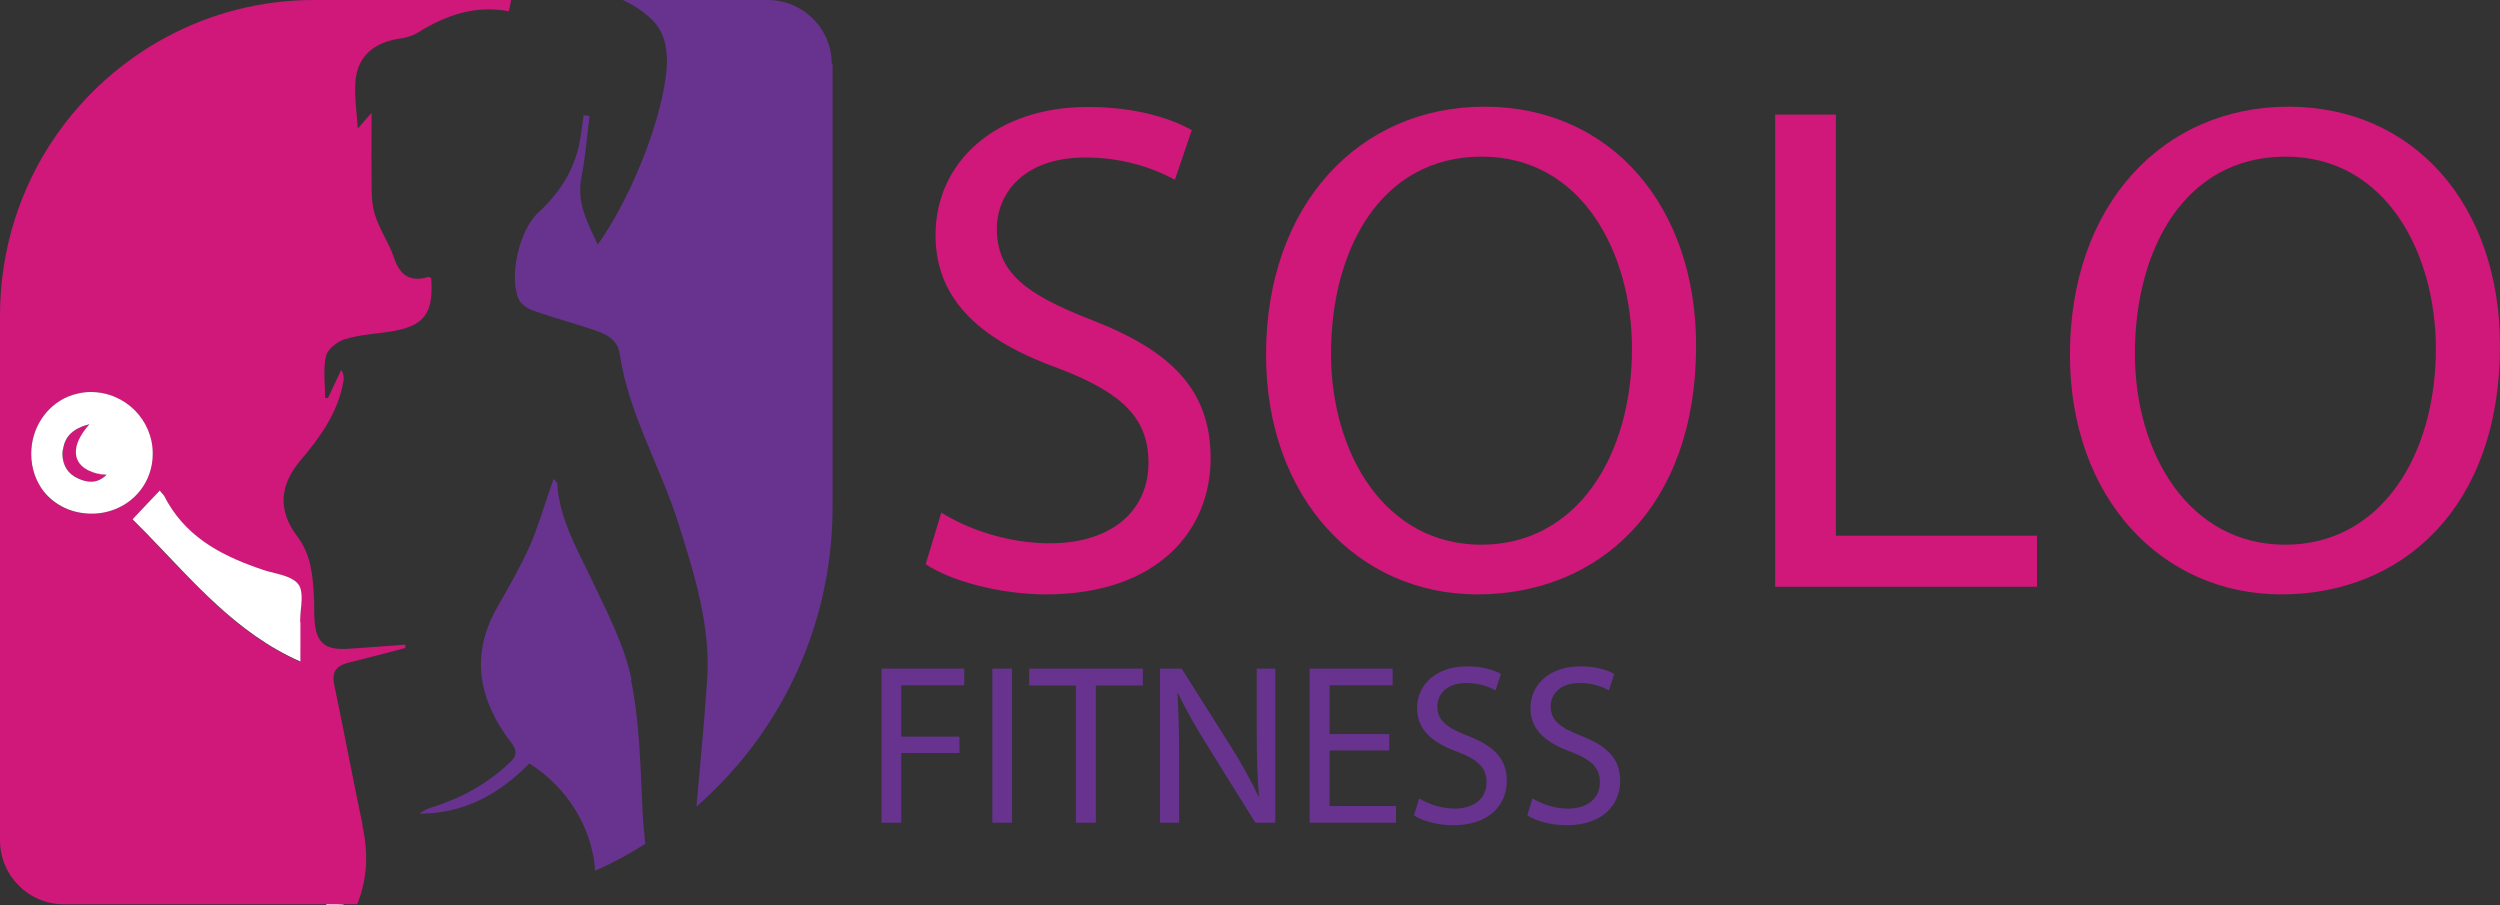
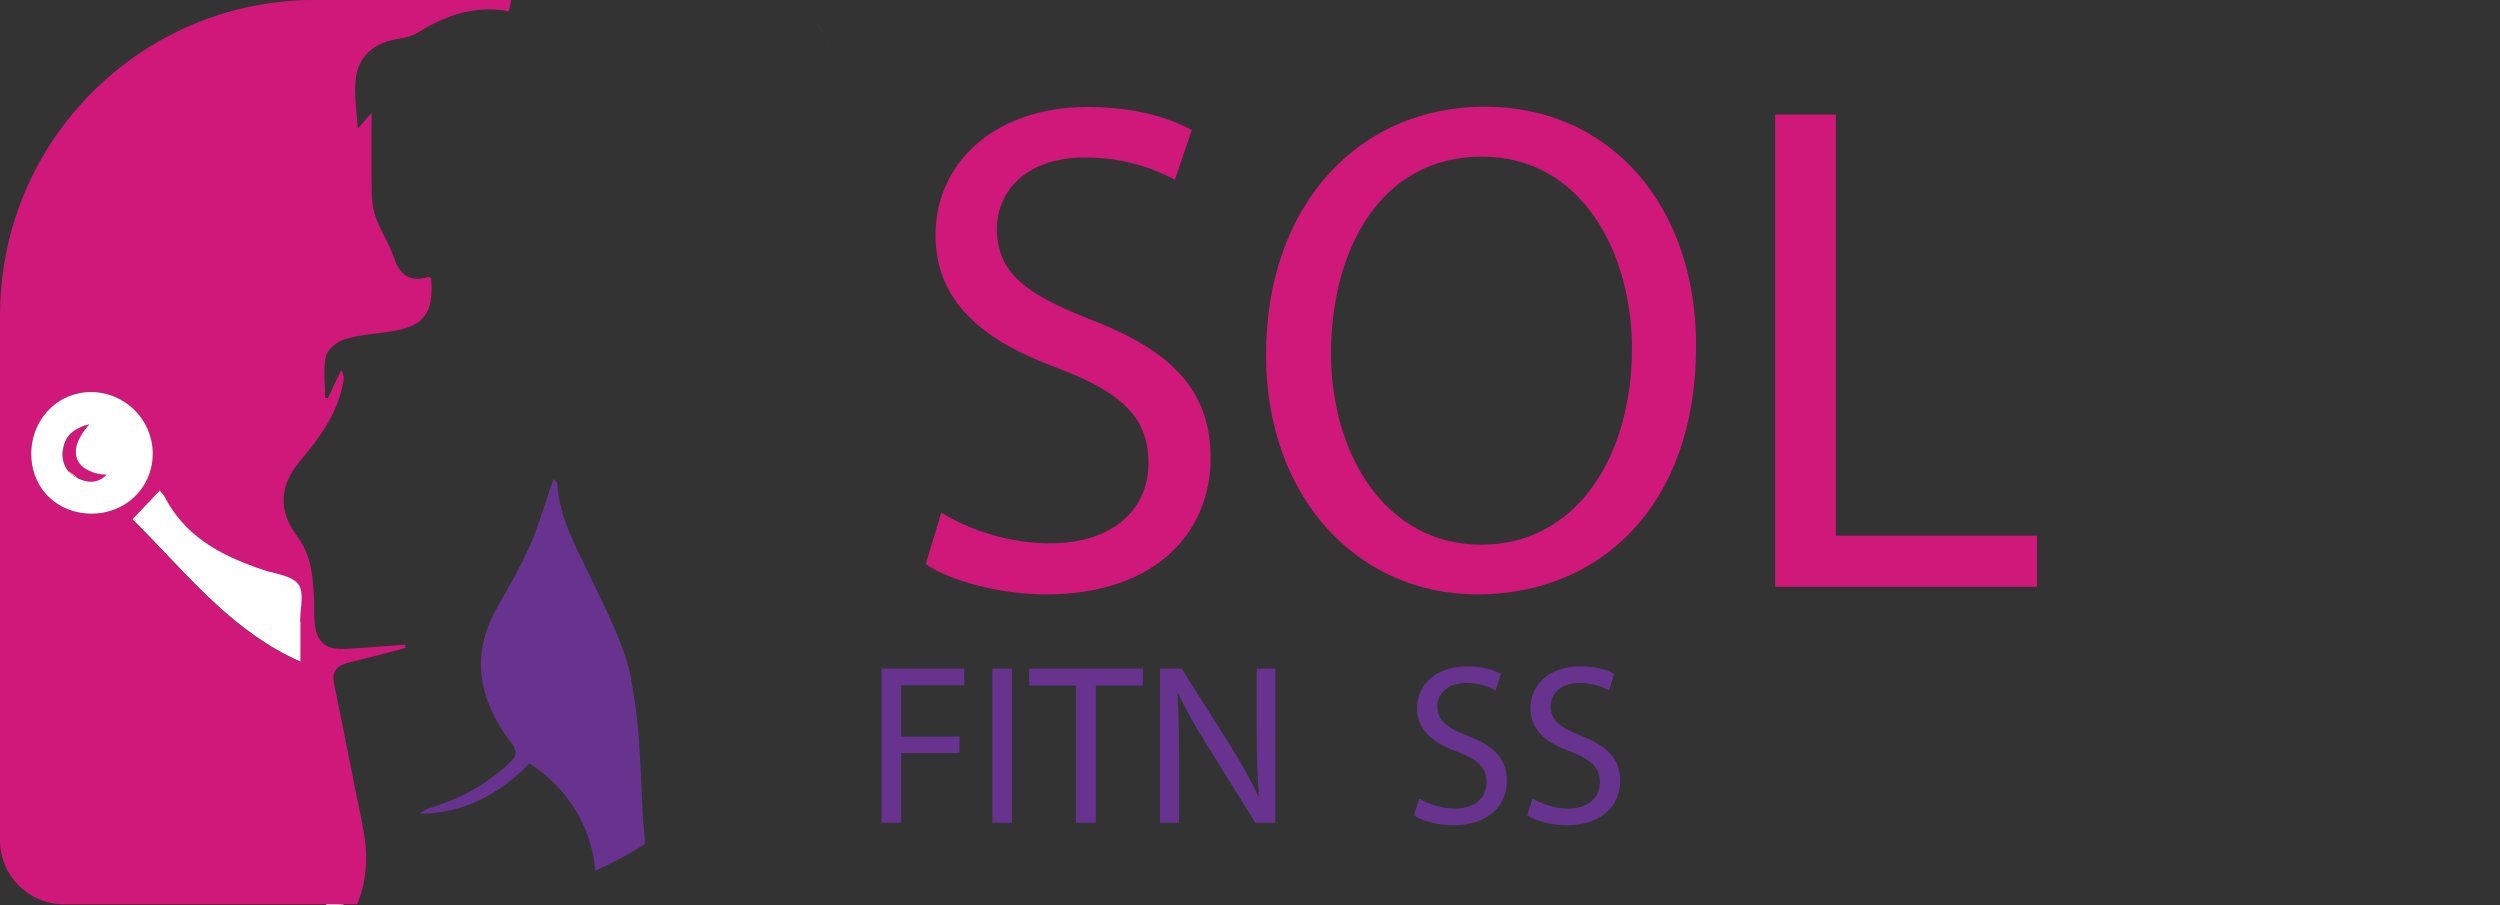
<svg xmlns="http://www.w3.org/2000/svg" width="370" height="134" viewBox="0 0 370 134" fill="none">
  <rect x="0" y="0" width="370" height="134" fill="#333333" stroke="none" />
  <path d="M139.292 75.855C143.33 78.362 149.199 80.408 155.402 80.408C164.602 80.408 169.972 75.521 169.972 68.504C169.972 61.987 166.267 58.228 156.859 54.594C145.494 50.542 138.459 44.653 138.459 34.795C138.459 23.893 147.451 15.831 160.98 15.831C168.099 15.831 173.261 17.502 176.383 19.256L173.885 26.608C171.596 25.355 166.975 23.308 160.647 23.308C151.156 23.308 147.534 28.989 147.534 33.792C147.534 40.35 151.78 43.525 161.397 47.284C173.178 51.837 179.172 57.56 179.172 67.835C179.172 78.612 171.221 87.969 154.778 87.969C148.075 87.969 140.707 86.006 137.002 83.499L139.292 75.939V75.855Z" fill="#D0177A" />
  <path d="M251.024 51.169C251.024 75.229 236.454 87.969 218.678 87.969C200.903 87.969 187.373 73.641 187.373 52.506C187.373 30.326 201.111 15.789 219.719 15.789C238.327 15.789 251.024 30.409 251.024 51.169ZM196.989 52.297C196.989 67.251 205.065 80.617 219.219 80.617C233.373 80.617 241.533 67.46 241.533 51.587C241.533 37.677 234.289 23.183 219.303 23.183C204.316 23.183 196.989 36.967 196.989 52.339" fill="#D0177A" />
  <path d="M262.722 16.959H271.714V79.28H301.478V86.841H262.722V16.959Z" fill="#D0177A" />
-   <path d="M370 51.169C370 75.229 355.429 87.969 337.654 87.969C319.878 87.969 306.349 73.641 306.349 52.506C306.349 30.326 320.086 15.789 338.695 15.789C357.303 15.789 370 30.409 370 51.169ZM315.965 52.297C315.965 67.251 324.041 80.617 338.195 80.617C352.349 80.617 360.508 67.46 360.508 51.587C360.508 37.677 353.265 23.183 338.278 23.183C323.292 23.183 315.965 36.967 315.965 52.339" fill="#D0177A" />
  <path d="M130.466 98.955H142.705V101.419H133.38V109.021H141.997V111.444H133.38V121.761H130.466V98.955Z" fill="#67338F" />
  <path d="M149.782 98.955H146.868V121.761H149.782V98.955Z" fill="#67338F" />
  <path d="M159.232 101.461H152.321V98.955H169.139V101.461H162.187V121.761H159.232V101.461Z" fill="#67338F" />
  <path d="M171.679 121.761V98.955H174.884L182.169 110.483C183.834 113.157 185.167 115.538 186.249 117.877H186.332C186.082 114.786 185.999 112.029 185.999 108.478V98.955H188.747V121.761H185.791L178.589 110.191C177.007 107.643 175.509 105.053 174.343 102.589H174.26C174.426 105.513 174.509 108.228 174.509 112.029V121.761H171.762H171.679Z" fill="#67338F" />
-   <path d="M205.606 111.068H196.781V119.297H206.605V121.761H193.825V98.955H206.106V101.419H196.781V108.645H205.606V111.068Z" fill="#67338F" />
  <path d="M210.019 118.169C211.351 118.963 213.266 119.673 215.264 119.673C218.261 119.673 220.01 118.085 220.01 115.788C220.01 113.658 218.803 112.446 215.722 111.277C212.017 109.94 209.727 108.019 209.727 104.802C209.727 101.252 212.641 98.62 217.096 98.62C219.427 98.62 221.092 99.163 222.133 99.748L221.342 102.171C220.593 101.753 219.094 101.085 217.013 101.085C213.932 101.085 212.725 102.923 212.725 104.51C212.725 106.64 214.099 107.685 217.221 108.896C221.051 110.4 223.007 112.238 223.007 115.579C223.007 119.088 220.426 122.137 215.056 122.137C212.85 122.137 210.477 121.511 209.27 120.675L210.019 118.211V118.169Z" fill="#67338F" />
  <path d="M226.795 118.169C228.127 118.963 230.042 119.673 232.041 119.673C235.038 119.673 236.786 118.085 236.786 115.788C236.786 113.658 235.579 112.446 232.498 111.277C228.793 109.94 226.504 108.019 226.504 104.802C226.504 101.252 229.418 98.62 233.872 98.62C236.203 98.62 237.869 99.163 238.909 99.748L238.118 102.171C237.369 101.753 235.87 101.085 233.789 101.085C230.708 101.085 229.501 102.923 229.501 104.51C229.501 106.64 230.875 107.685 233.997 108.896C237.827 110.4 239.784 112.238 239.784 115.579C239.784 119.088 237.203 122.137 231.832 122.137C229.626 122.137 227.253 121.511 226.046 120.675L226.795 118.211V118.169Z" fill="#67338F" />
  <path d="M50.871 133.875C49.996 133.958 49.122 133.958 48.248 133.958C49.206 131.577 50.496 128.319 51.412 125.938C51.662 126.022 51.87 126.147 52.12 126.231C52.619 128.653 52.12 130.825 50.829 133.875" fill="#F5DDEB" />
  <path d="M9.325 66.582C9.325 66.833 9.283 67.084 9.283 67.293C9.283 68.88 10.074 70.133 11.656 70.843C12.988 71.428 14.445 71.637 15.819 70.258C14.82 70.175 13.946 69.966 13.238 69.673C10.865 68.587 10.366 66.081 13.28 62.781C10.782 63.408 9.616 64.577 9.366 66.582" fill="#D0177A" />
  <path d="M53.66 122.095C52.203 115.203 50.913 108.228 49.455 101.294C49.081 99.498 49.747 98.579 51.412 98.119C54.284 97.409 57.115 96.657 59.988 95.905C59.988 95.738 59.988 95.571 59.988 95.404C57.074 95.613 54.201 95.864 51.287 96.031C47.998 96.198 46.791 95.07 46.541 91.728C46.458 90.6 46.541 89.431 46.458 88.303C46.292 85.128 46.042 82.037 43.919 79.281C41.171 75.605 41.338 71.887 44.377 68.253C47.332 64.786 50.038 61.069 50.829 56.39C50.913 55.931 50.913 55.43 50.496 54.761C49.83 56.14 49.206 57.518 48.54 58.897C48.415 58.897 48.248 58.897 48.123 58.897C48.123 56.85 47.79 54.678 48.248 52.715C48.456 51.67 49.913 50.542 51.037 50.208C53.202 49.54 55.492 49.415 57.74 49.08C62.777 48.287 64.192 46.449 63.818 41.186C63.693 41.102 63.526 40.977 63.443 40.977C60.779 41.771 59.238 40.852 58.322 38.178C57.573 35.881 56.033 33.834 55.408 31.495C54.867 29.615 55.034 27.485 54.992 25.48C54.95 22.723 54.992 19.966 54.992 16.708C54.201 17.585 53.785 18.045 52.952 19.047C52.786 16.374 52.411 14.118 52.619 11.946C52.911 8.354 55.367 6.266 59.113 5.723C60.029 5.597 61.07 5.305 61.819 4.845C66.107 2.13 70.52 0.752 75.307 1.671C75.432 1.086 75.557 0.543 75.64 0H46.458C30.681 0 16.652 7.978 8.243 20.133C3.039 27.652 0 36.842 0 46.7V124.351C0 129.614 4.246 133.833 9.45 133.833H52.869C54.451 129.865 54.493 126.147 53.618 122.054M6.494 72.764C5.329 71.261 4.621 69.339 4.621 67.167C4.621 63.366 6.827 60.15 9.991 58.729C11.032 58.27 12.197 58.019 13.405 58.019C18.442 58.019 22.563 62.113 22.563 67.125C22.563 67.418 22.563 67.752 22.521 68.044C22.147 71.845 19.399 74.895 15.694 75.772C14.986 75.939 14.279 76.022 13.53 76.022C10.574 76.022 8.034 74.769 6.453 72.764M44.418 96.198V97.952C34.885 93.775 28.516 86.006 21.522 78.863C20.856 78.195 20.232 77.526 19.566 76.9C20.398 76.022 21.189 75.187 21.98 74.352C22.272 74.059 22.521 73.767 22.813 73.474C23.063 73.182 23.312 72.931 23.604 72.639C23.729 72.806 23.895 72.973 24.02 73.14C24.02 73.14 24.02 73.14 24.062 73.182C24.186 73.349 24.311 73.474 24.395 73.683C24.561 73.976 24.728 74.268 24.853 74.519C28.058 79.907 33.262 82.497 39.007 84.418C39.215 84.502 39.464 84.544 39.714 84.627C40.63 84.878 41.629 85.087 42.503 85.421C43.211 85.671 43.794 86.006 44.127 86.549C44.293 86.757 44.377 87.008 44.46 87.259C44.71 88.178 44.585 89.347 44.46 90.517C44.418 91.06 44.377 91.603 44.377 92.146C44.377 93.524 44.377 94.861 44.377 96.281" fill="#D0177A" />
  <path d="M107.112 115.37C107.112 115.37 106.904 115.579 106.82 115.663C106.904 115.579 107.028 115.454 107.112 115.37Z" fill="#67338F" />
  <path d="M113.606 0C118.851 0 123.056 4.261 123.056 9.482C123.097 4.261 118.851 0 113.606 0Z" fill="#67338F" />
  <path d="M93.458 100.542C92.417 95.529 89.919 90.726 87.671 86.006C85.465 81.327 82.801 76.9 82.468 71.553C82.468 71.386 82.218 71.219 81.927 70.885C81.718 71.47 81.593 71.846 81.469 72.221C80.428 75.145 79.595 78.153 78.346 80.951C76.931 84.043 75.224 87.008 73.517 90.016C69.563 97.075 70.895 103.633 75.557 109.773C76.598 111.11 76.556 111.862 75.349 112.948C72.06 116.039 68.272 118.127 63.984 119.464C63.318 119.673 62.652 119.965 62.069 120.425C68.647 120.425 73.892 117.542 78.346 112.99C83.841 116.456 87.63 122.346 88.088 128.862C90.669 127.735 93.125 126.398 95.498 124.894C95.331 123.223 95.165 121.511 95.081 119.84C94.79 113.365 94.665 106.849 93.374 100.542" fill="#67338F" />
-   <path d="M123.098 9.482C123.098 4.261 118.851 0 113.606 0H92.167C93.666 0.668 95.04 1.587 96.247 2.673C98.745 4.929 98.953 8.187 98.536 11.403C97.496 19.006 93.208 29.49 88.462 36.215C86.963 32.957 85.298 29.991 86.048 26.232C86.672 23.266 86.838 20.175 87.255 17.168C86.963 17.126 86.672 17.084 86.381 17.042C86.256 18.003 86.089 19.006 85.964 19.966C85.34 24.645 83.05 28.362 79.637 31.495C76.889 34.001 75.266 40.893 76.764 44.277C77.097 45.029 78.096 45.697 78.971 45.989C81.885 47.034 84.924 47.827 87.879 48.83C89.628 49.415 91.376 50.166 91.709 52.339C93.041 61.277 97.745 69.005 100.41 77.484C102.783 85.003 105.197 92.647 104.656 100.667C104.24 106.891 103.615 113.156 103.074 119.38C104.406 118.211 105.697 116.958 106.945 115.663C107.029 115.579 107.154 115.454 107.237 115.37C107.861 114.702 108.486 113.992 109.11 113.282C117.894 103.006 123.222 89.64 123.222 75.02V9.482H123.098Z" fill="#67338F" />
  <path d="M13.238 69.673C10.865 68.587 10.366 66.081 13.238 62.781C10.324 66.081 10.823 68.587 13.238 69.673Z" fill="#E1C3A4" />
  <path d="M15.735 75.772C19.399 74.895 22.188 71.887 22.562 68.044C22.188 71.845 19.44 74.895 15.735 75.772Z" fill="#E1C3A4" />
-   <path d="M11.656 70.843C10.116 70.175 9.325 68.921 9.283 67.293C9.283 68.88 10.074 70.133 11.656 70.843Z" fill="#E1C3A4" />
+   <path d="M11.656 70.843C9.283 68.88 10.074 70.133 11.656 70.843Z" fill="#E1C3A4" />
  <path d="M24.062 73.098C24.062 73.098 23.77 72.764 23.645 72.597C23.396 72.89 23.146 73.14 22.855 73.433C23.104 73.14 23.354 72.89 23.645 72.597C23.77 72.764 23.937 72.931 24.062 73.098Z" fill="#E1C3A4" />
  <path d="M44.211 86.507C44.335 86.716 44.46 86.966 44.544 87.217C44.46 86.966 44.377 86.716 44.211 86.507Z" fill="#E1C3A4" />
  <path d="M21.564 78.863C28.515 86.006 34.926 93.775 44.459 97.952C34.926 93.775 28.557 86.006 21.564 78.863Z" fill="#E1C3A4" />
  <path d="M39.09 84.418C39.298 84.502 39.547 84.544 39.797 84.627C39.547 84.544 39.339 84.502 39.09 84.418C33.345 82.497 28.099 79.907 24.936 74.519C28.141 79.907 33.345 82.497 39.09 84.418Z" fill="#E1C3A4" />
  <path d="M9.325 66.582C9.575 64.577 10.782 63.408 13.238 62.781C10.74 63.408 9.575 64.577 9.325 66.582C9.325 66.833 9.283 67.084 9.283 67.293C9.283 67.084 9.283 66.833 9.325 66.582Z" fill="white" />
  <path d="M13.571 76.022C14.32 76.022 15.028 75.939 15.694 75.772C15.028 75.939 14.279 76.022 13.571 76.022Z" fill="white" />
  <path d="M15.819 70.3C14.82 70.216 13.946 70.049 13.238 69.715C13.946 70.049 14.82 70.258 15.819 70.3Z" fill="white" />
  <path d="M22.604 67.125C22.604 67.418 22.604 67.752 22.563 68.044C22.563 67.752 22.604 67.418 22.604 67.125Z" fill="white" />
  <path d="M13.571 76.022C14.321 76.022 15.028 75.939 15.736 75.772C19.441 74.895 22.189 71.887 22.563 68.044C22.563 67.752 22.605 67.459 22.605 67.125C22.605 62.113 18.484 58.019 13.447 58.019C12.239 58.019 11.074 58.27 9.991 58.729C6.827 60.108 4.621 63.366 4.621 67.167C4.621 69.339 5.329 71.261 6.494 72.764C8.118 74.769 10.616 76.022 13.571 76.022ZM9.325 66.582C9.575 64.577 10.782 63.408 13.238 62.781C10.324 66.081 10.824 68.587 13.197 69.673C13.904 70.007 14.779 70.216 15.778 70.258C14.404 71.636 12.947 71.428 11.615 70.843C10.075 70.174 9.284 68.921 9.242 67.292C9.242 67.084 9.242 66.833 9.284 66.582" fill="white" />
-   <path d="M19.607 76.9C20.273 77.568 20.898 78.195 21.564 78.863C20.898 78.195 20.273 77.526 19.607 76.9Z" fill="white" />
  <path d="M24.936 74.519C24.77 74.226 24.603 73.976 24.436 73.683C24.353 73.516 24.228 73.349 24.104 73.182C24.228 73.349 24.353 73.475 24.436 73.683C24.603 73.976 24.77 74.268 24.936 74.519Z" fill="white" />
  <path d="M39.798 84.627C40.714 84.878 41.713 85.087 42.587 85.421C41.754 85.087 40.714 84.878 39.798 84.627Z" fill="white" />
  <path d="M44.418 92.062C44.418 91.561 44.46 91.018 44.502 90.475C44.627 89.305 44.751 88.136 44.502 87.217C44.418 86.966 44.335 86.716 44.169 86.507C43.836 86.005 43.253 85.671 42.545 85.379C41.712 85.045 40.672 84.836 39.756 84.585C39.506 84.502 39.298 84.46 39.048 84.376C33.303 82.455 28.058 79.865 24.894 74.477C24.728 74.184 24.561 73.934 24.436 73.641C24.353 73.474 24.228 73.307 24.103 73.14C24.103 73.14 24.103 73.14 24.062 73.098C23.895 72.931 23.77 72.764 23.645 72.597C23.396 72.89 23.146 73.14 22.855 73.433C22.563 73.725 22.313 74.017 22.022 74.31C21.231 75.145 20.44 75.981 19.607 76.858C20.273 77.484 20.898 78.153 21.564 78.821C28.516 85.922 34.927 93.733 44.46 97.91V96.156C44.46 94.736 44.46 93.357 44.46 92.02" fill="white" />
</svg>